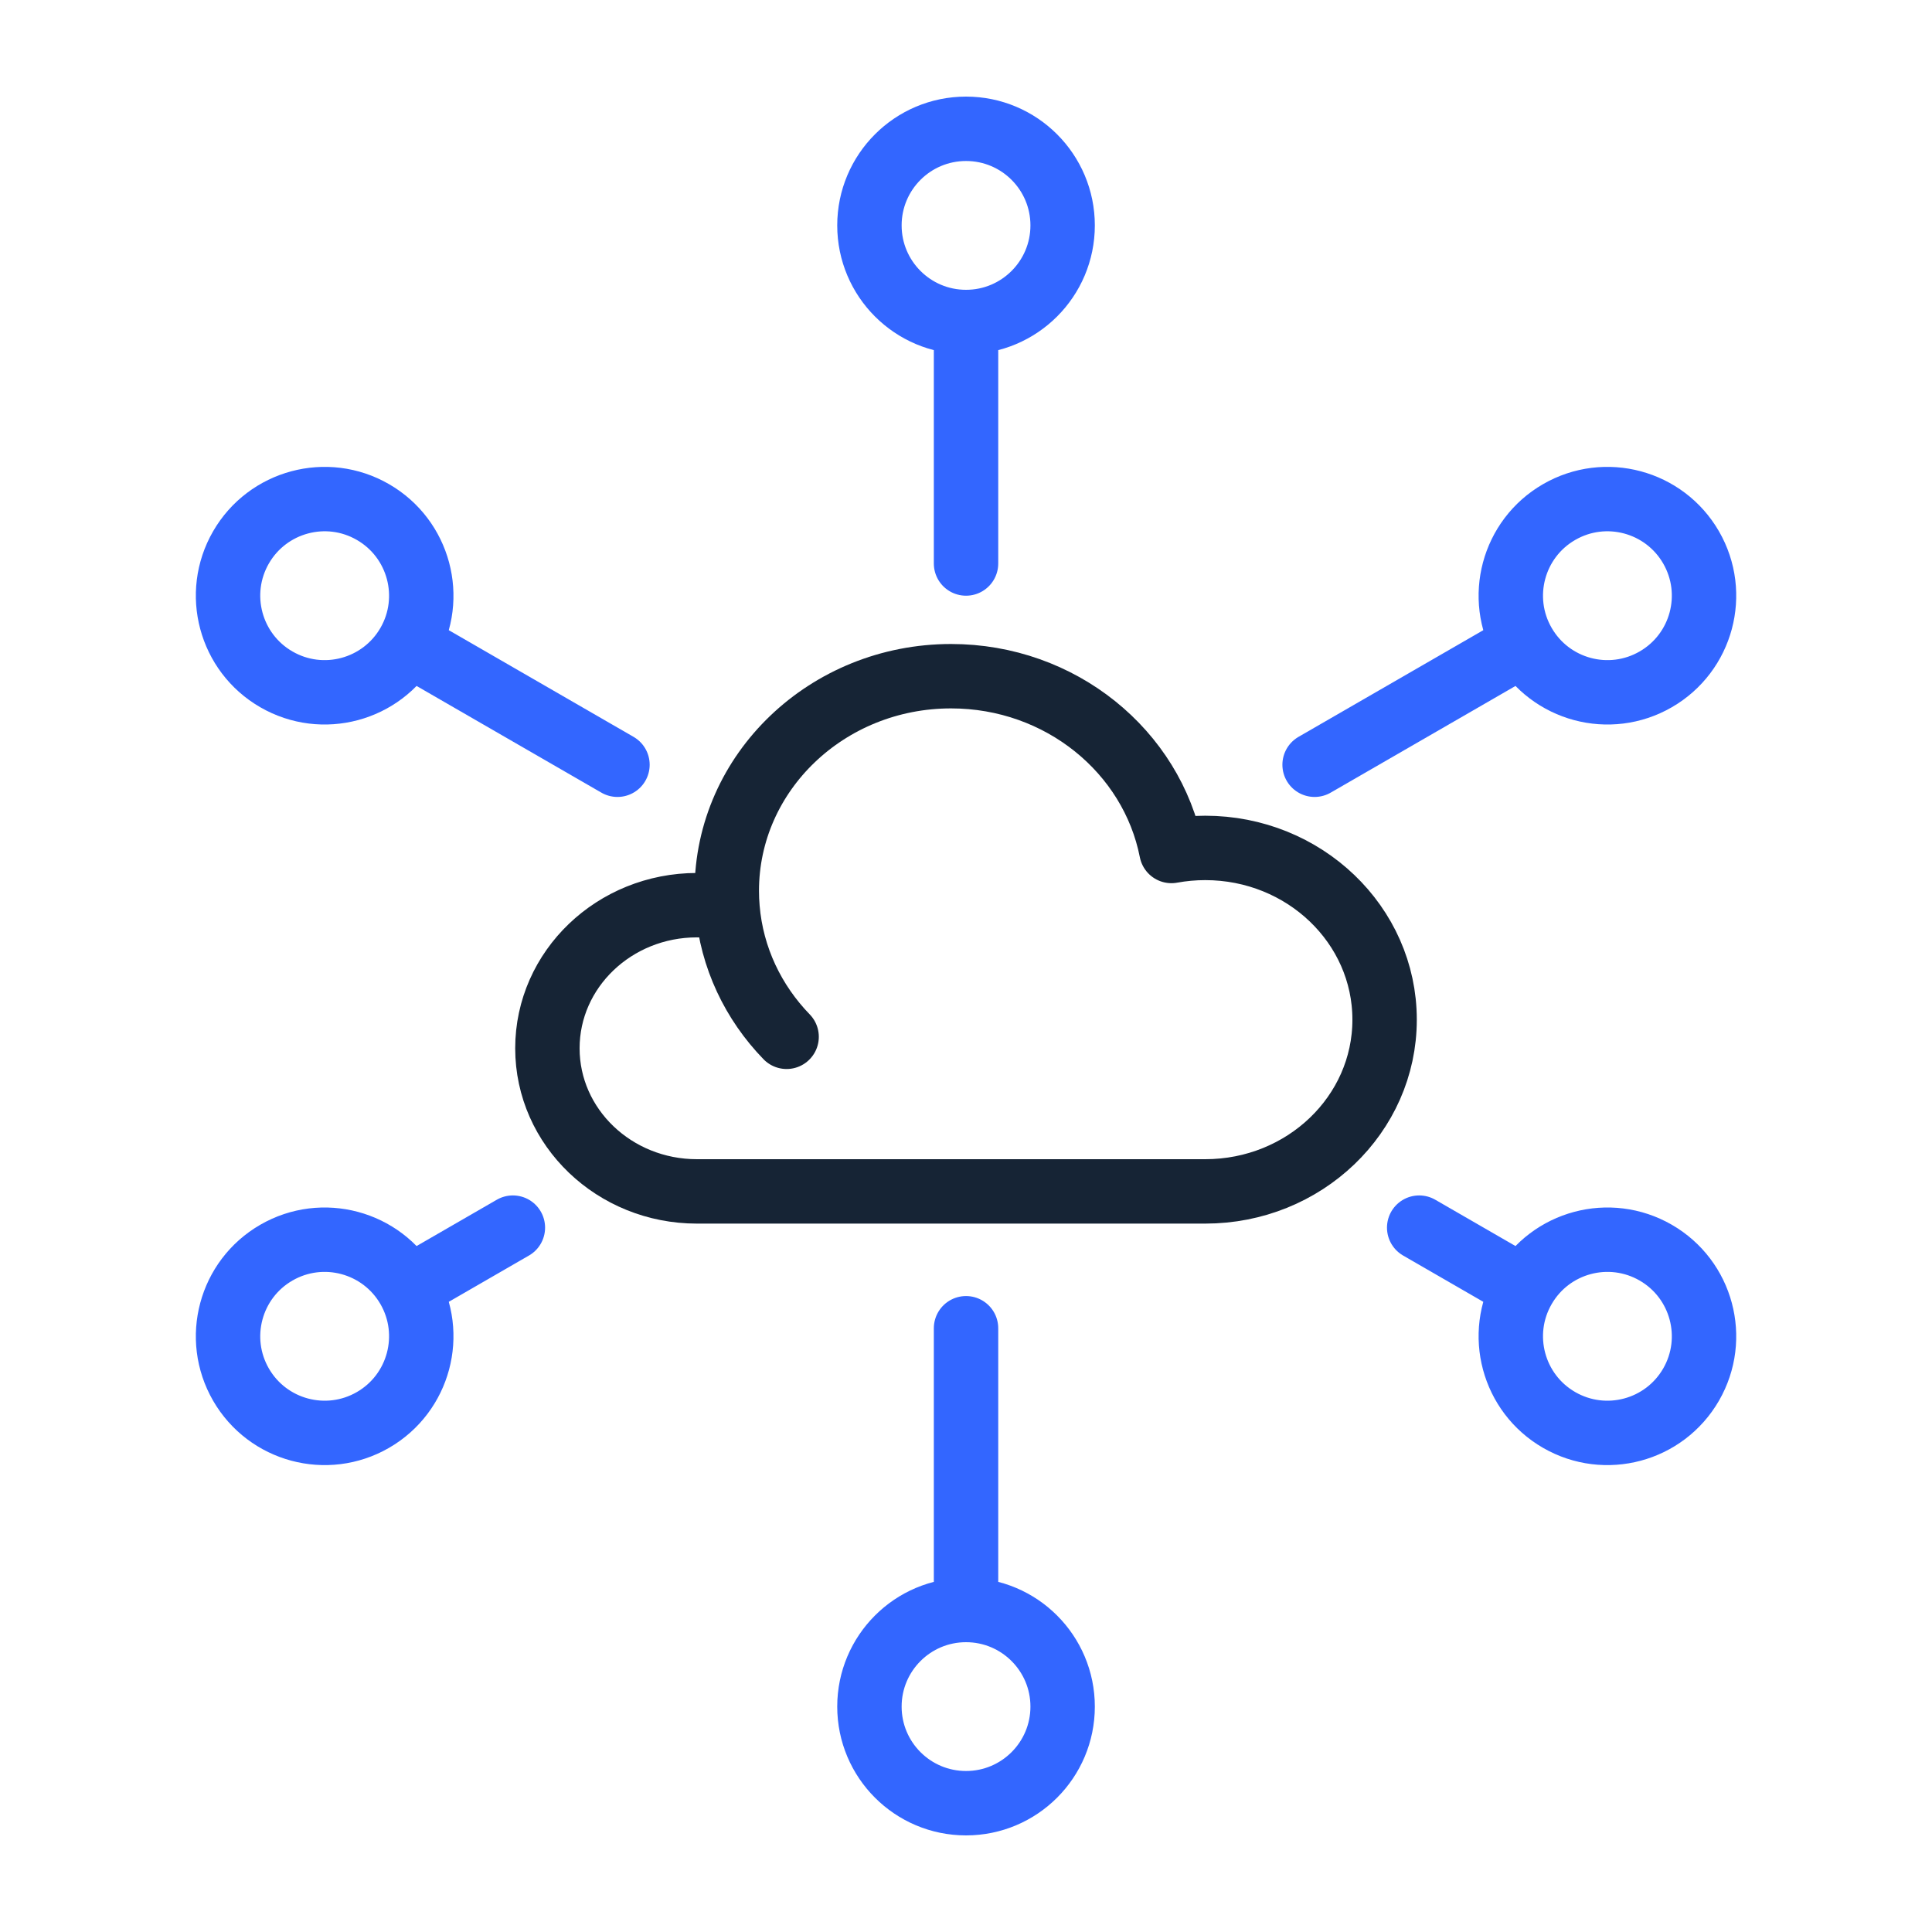
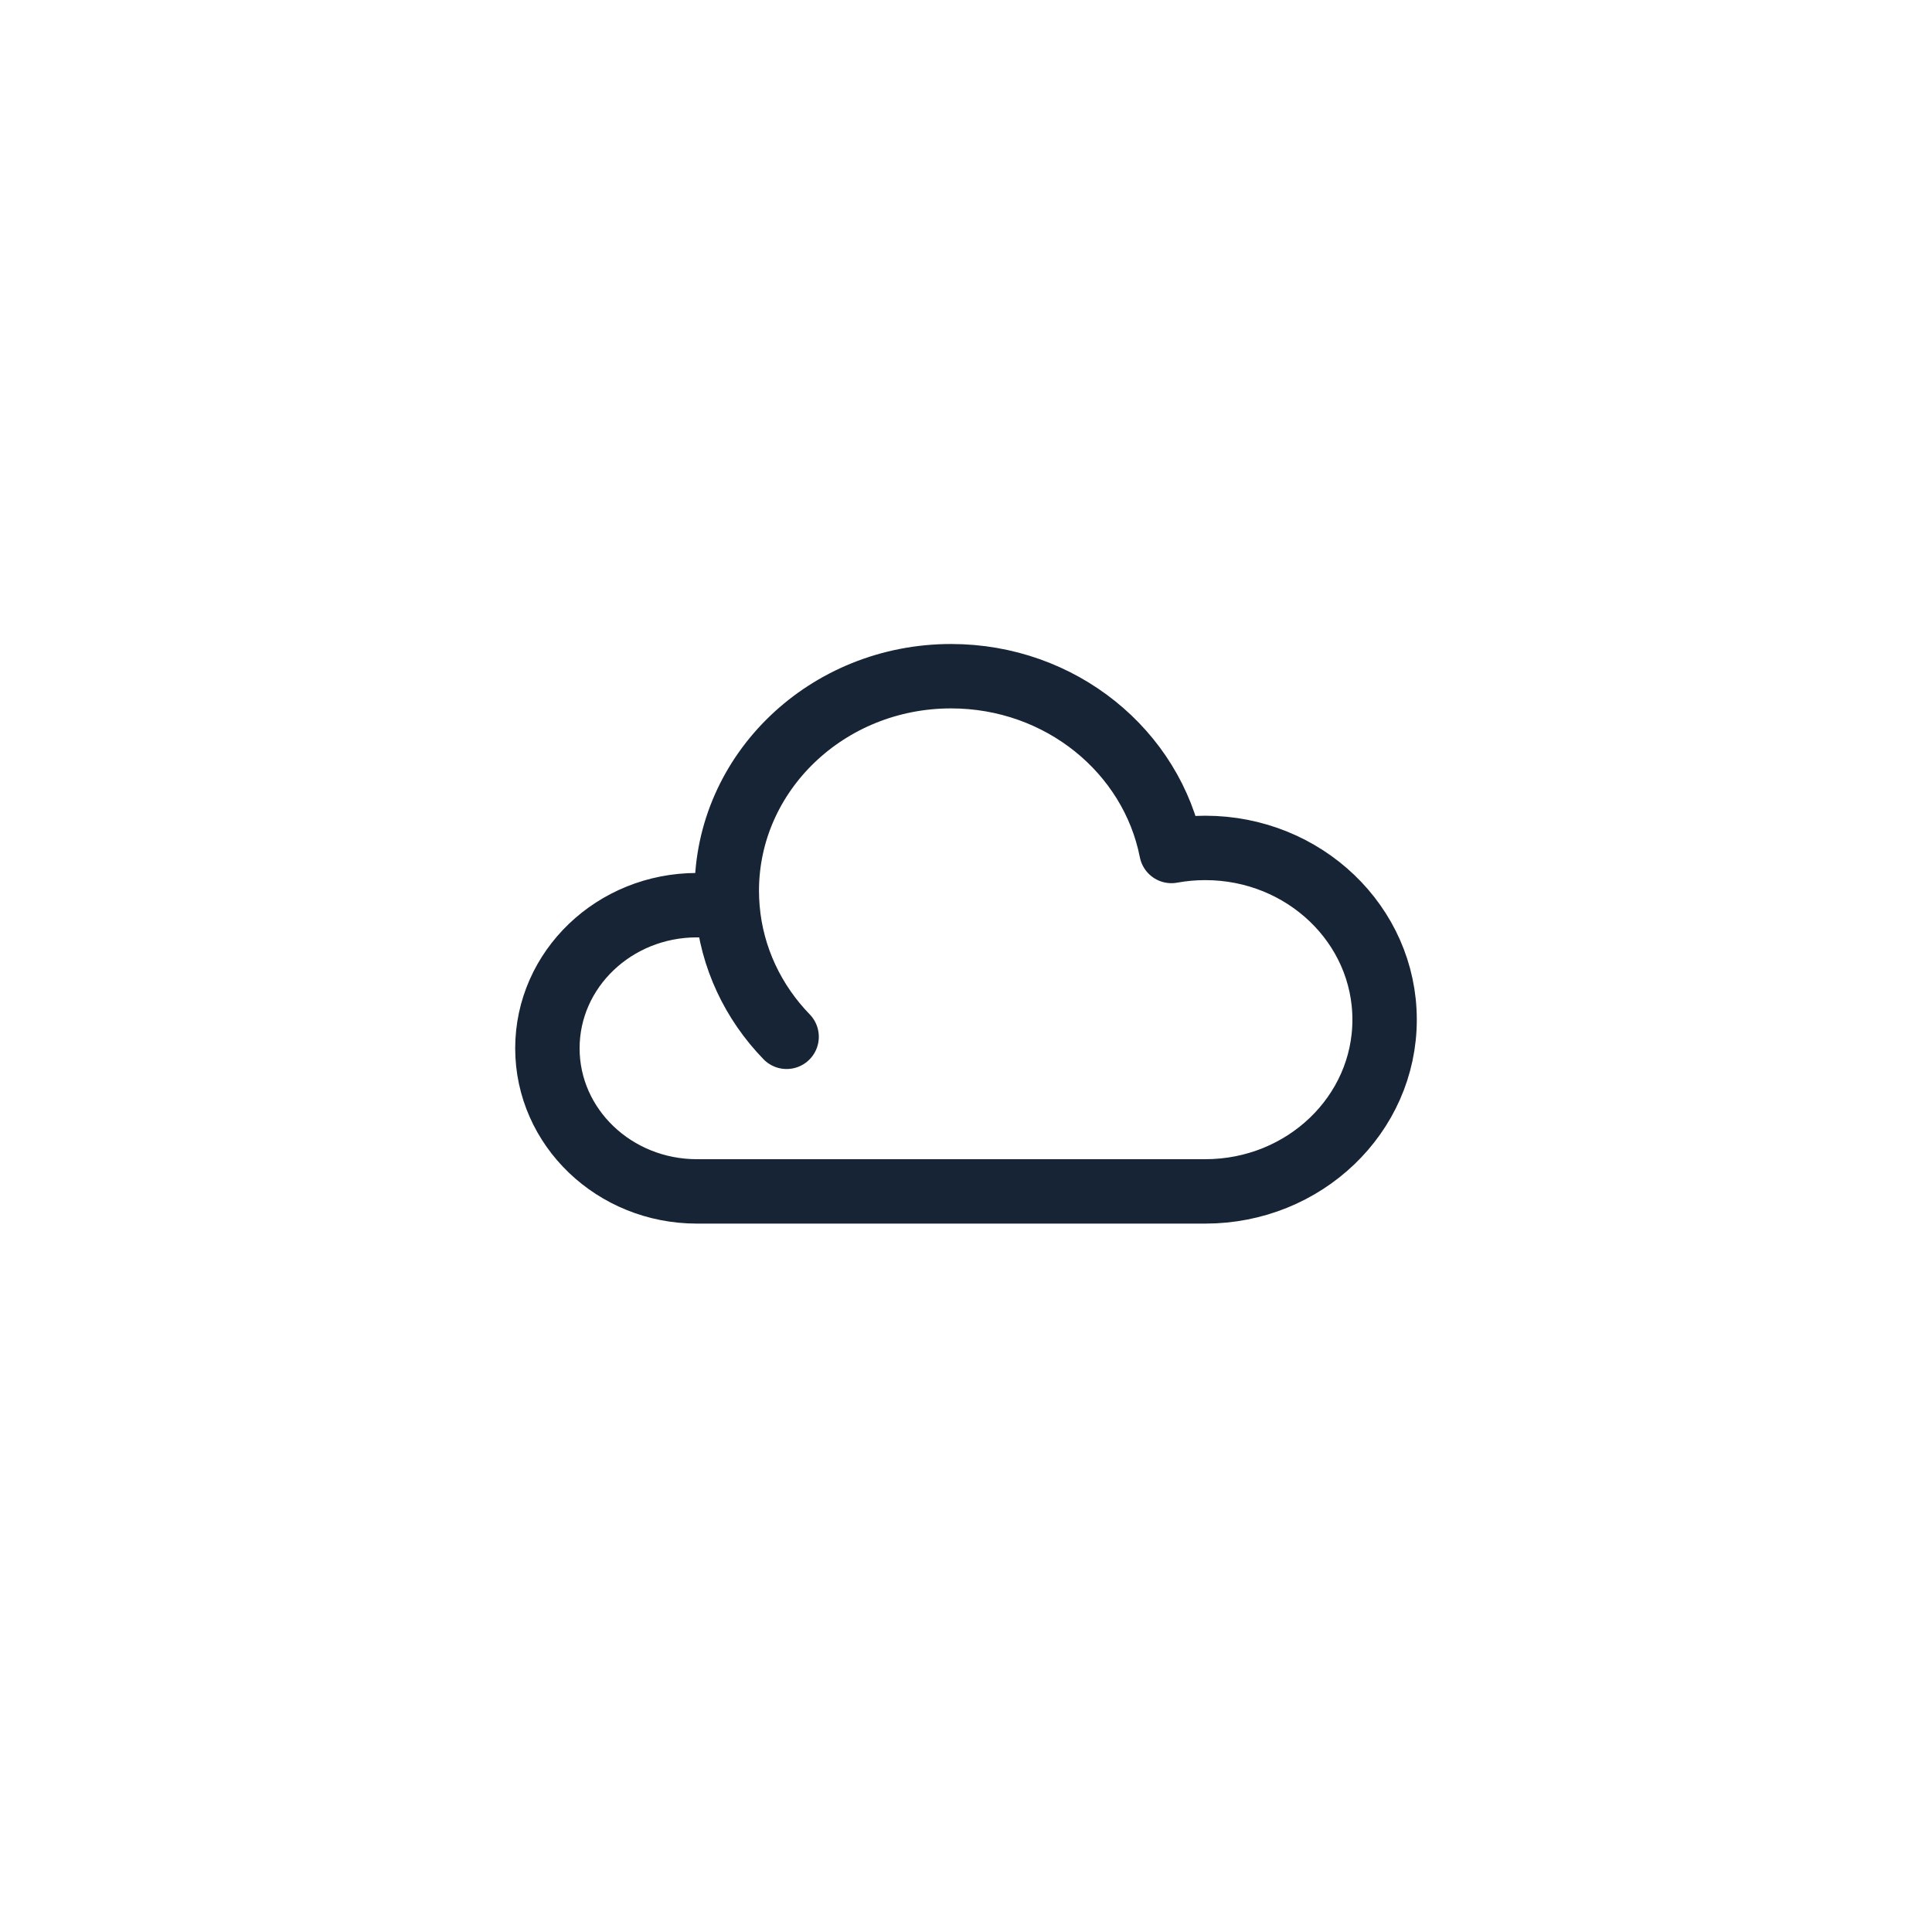
<svg xmlns="http://www.w3.org/2000/svg" width="60" height="60" viewBox="0 0 60 60" fill="none">
  <path d="M22.594 28.204C22.579 28.027 22.571 27.848 22.571 27.667C22.571 23.985 25.689 21 29.536 21C32.94 21 35.773 23.338 36.38 26.428C36.72 26.366 37.07 26.333 37.429 26.333C40.506 26.333 43 28.721 43 31.667C43 34.612 40.506 37 37.429 37H21.643C19.079 37 17 35.01 17 32.556C17 30.101 19.079 28.111 21.643 28.111C21.969 28.111 22.287 28.143 22.594 28.204ZM22.594 28.204C22.722 29.742 23.395 31.133 24.429 32.199" stroke="#162435" stroke-width="2" stroke-linecap="round" stroke-linejoin="round" />
-   <path d="M30.001 10C31.658 10 33.001 8.657 33.001 7C33.001 5.343 31.658 4 30.001 4C28.344 4 27.001 5.343 27.001 7C27.001 8.657 28.344 10 30.001 10ZM30.001 10V17.5M30.001 50C31.658 50 33.001 51.343 33.001 53C33.001 54.657 31.658 56 30.001 56C28.344 56 27.001 54.657 27.001 53C27.001 51.343 28.344 50 30.001 50ZM30.001 50V41.25M12.681 20C13.509 18.565 13.017 16.73 11.582 15.902C10.148 15.073 8.313 15.565 7.484 17C6.656 18.435 7.148 20.27 8.583 21.098C10.017 21.927 11.852 21.435 12.681 20ZM12.681 20L19.176 23.75M47.322 40C48.15 38.565 49.985 38.074 51.42 38.902C52.855 39.73 53.346 41.565 52.518 43C51.689 44.435 49.855 44.926 48.42 44.098C46.985 43.27 46.493 41.435 47.322 40ZM47.322 40L44.074 38.125M47.322 20C46.493 18.565 46.985 16.73 48.42 15.902C49.855 15.073 51.689 15.565 52.518 17C53.346 18.435 52.855 20.27 51.42 21.098C49.985 21.927 48.15 21.435 47.322 20ZM47.322 20L40.826 23.75M12.681 40C11.852 38.565 10.017 38.074 8.583 38.902C7.148 39.73 6.656 41.565 7.484 43C8.313 44.435 10.148 44.926 11.582 44.098C13.017 43.27 13.509 41.435 12.681 40ZM12.681 40L15.928 38.125" stroke="#3366FF" stroke-width="2" stroke-linecap="round" stroke-linejoin="round" />
</svg>